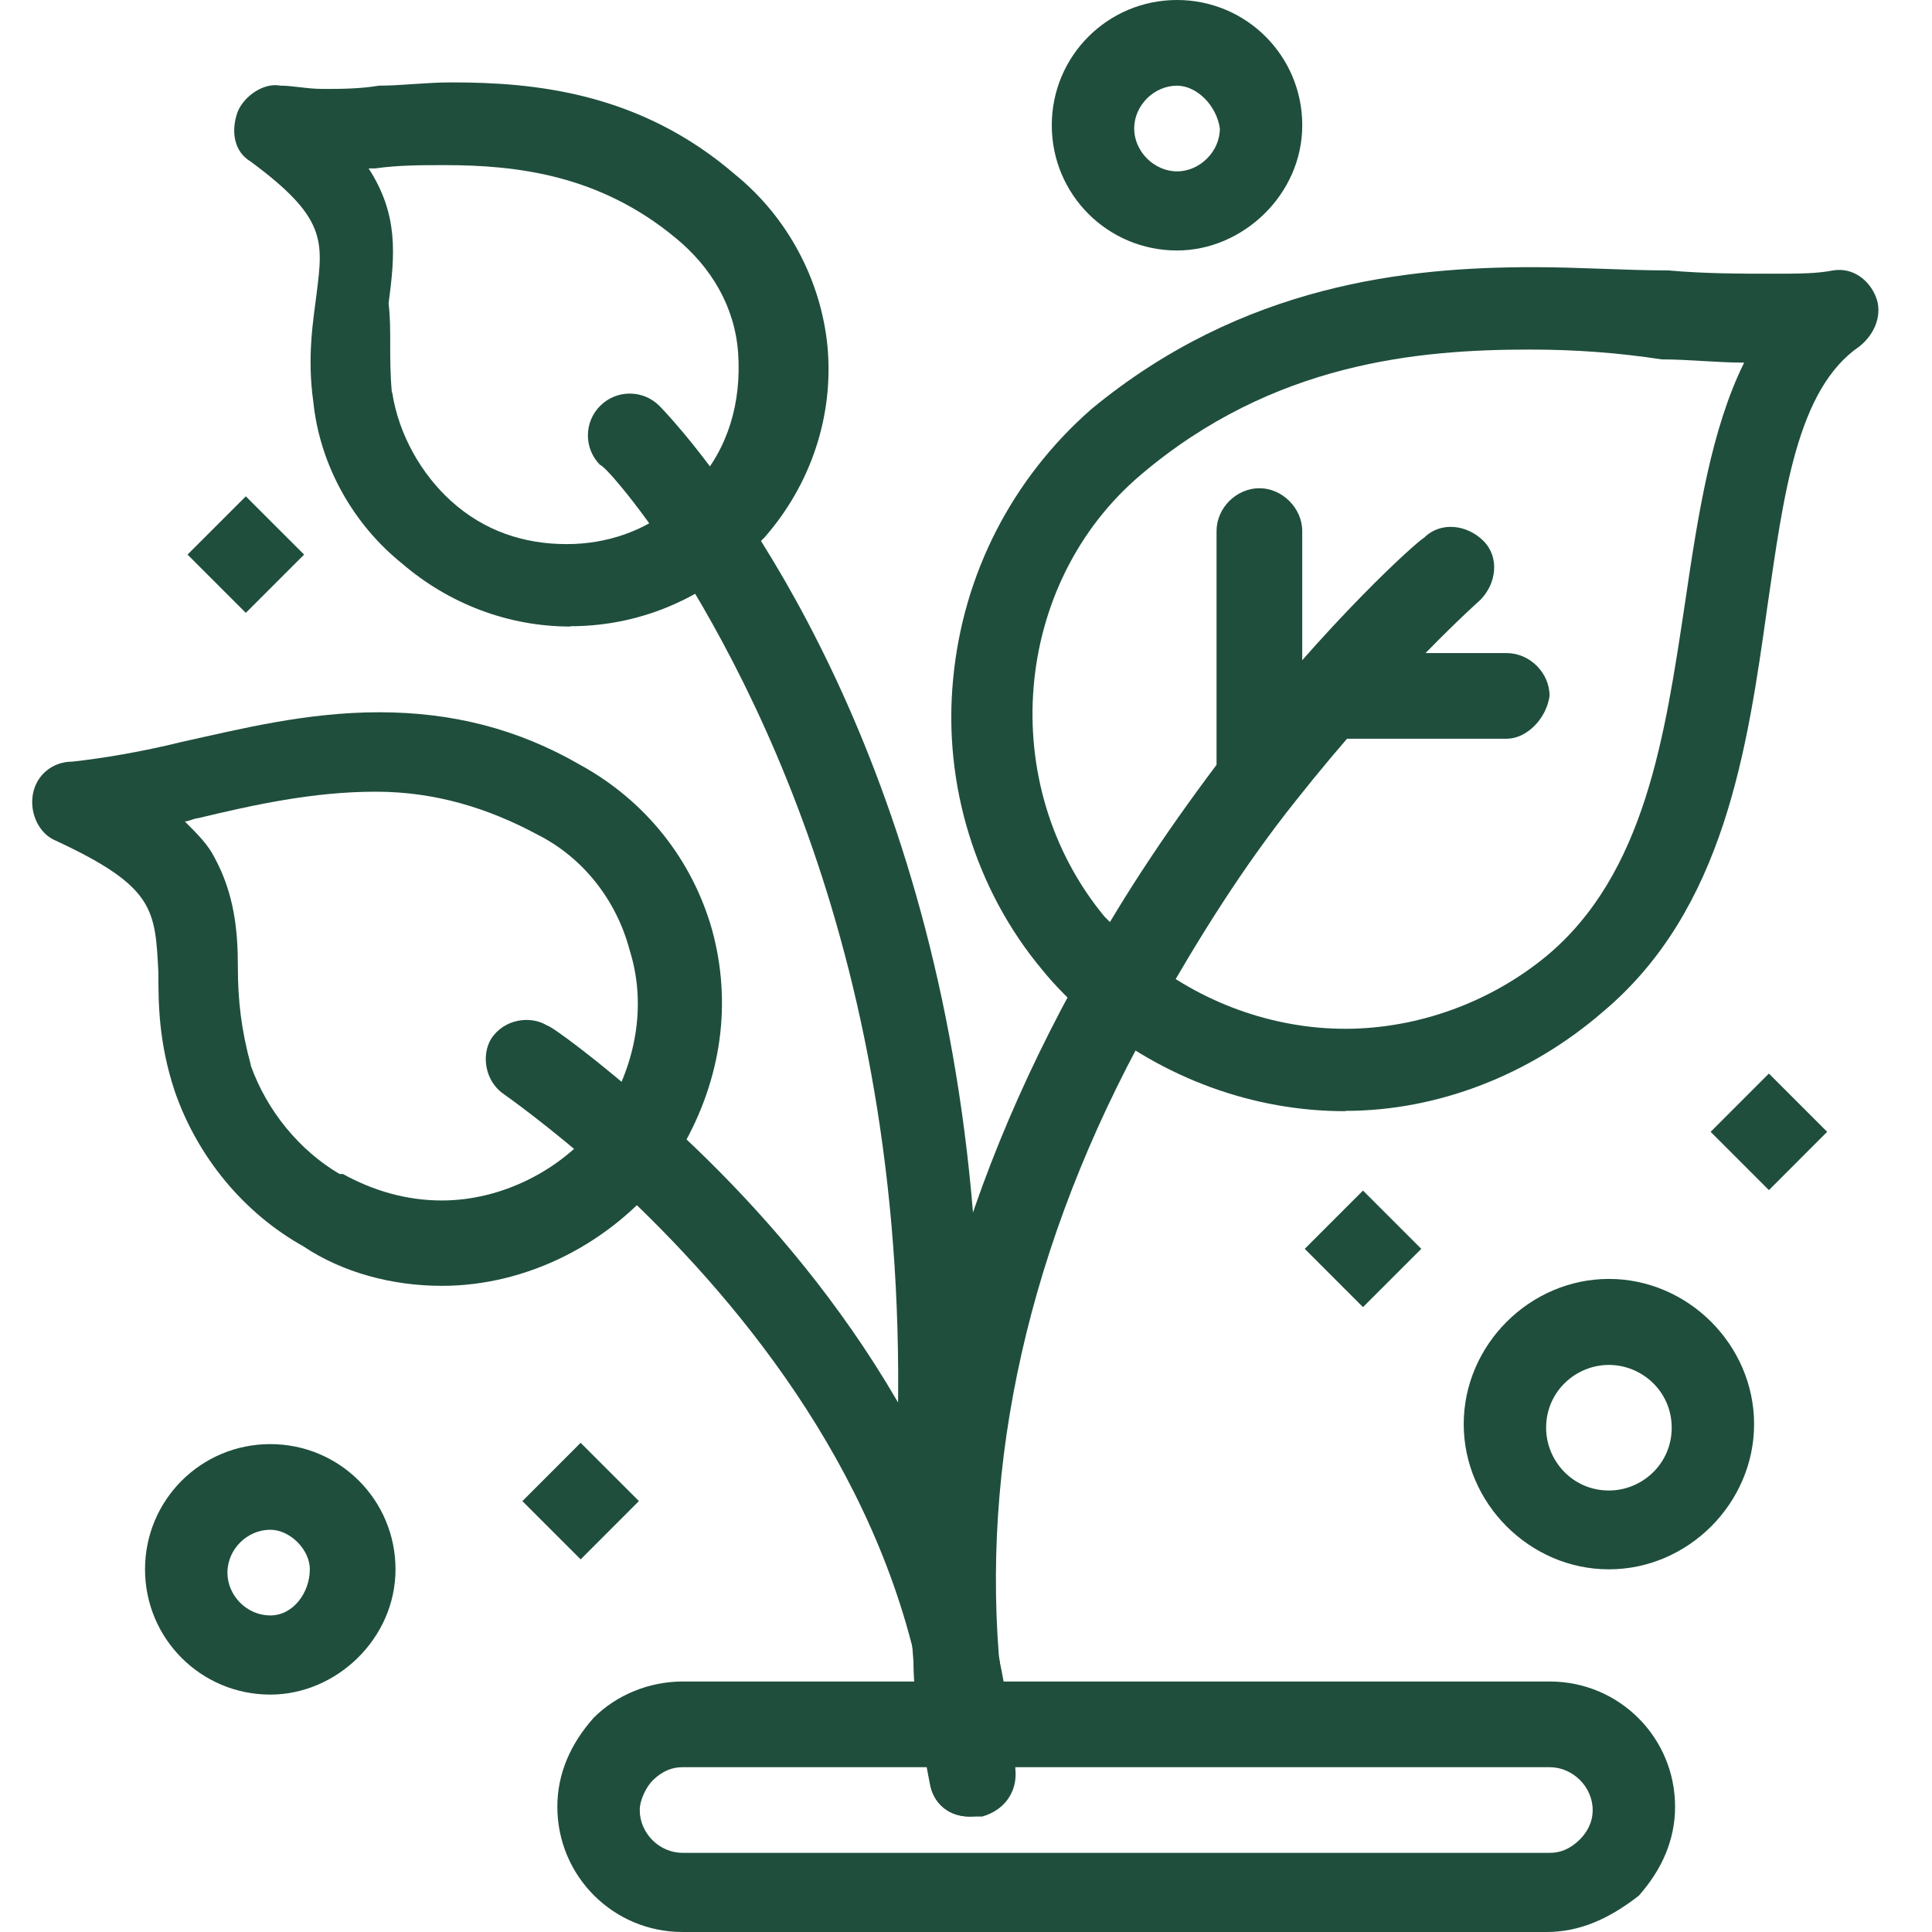
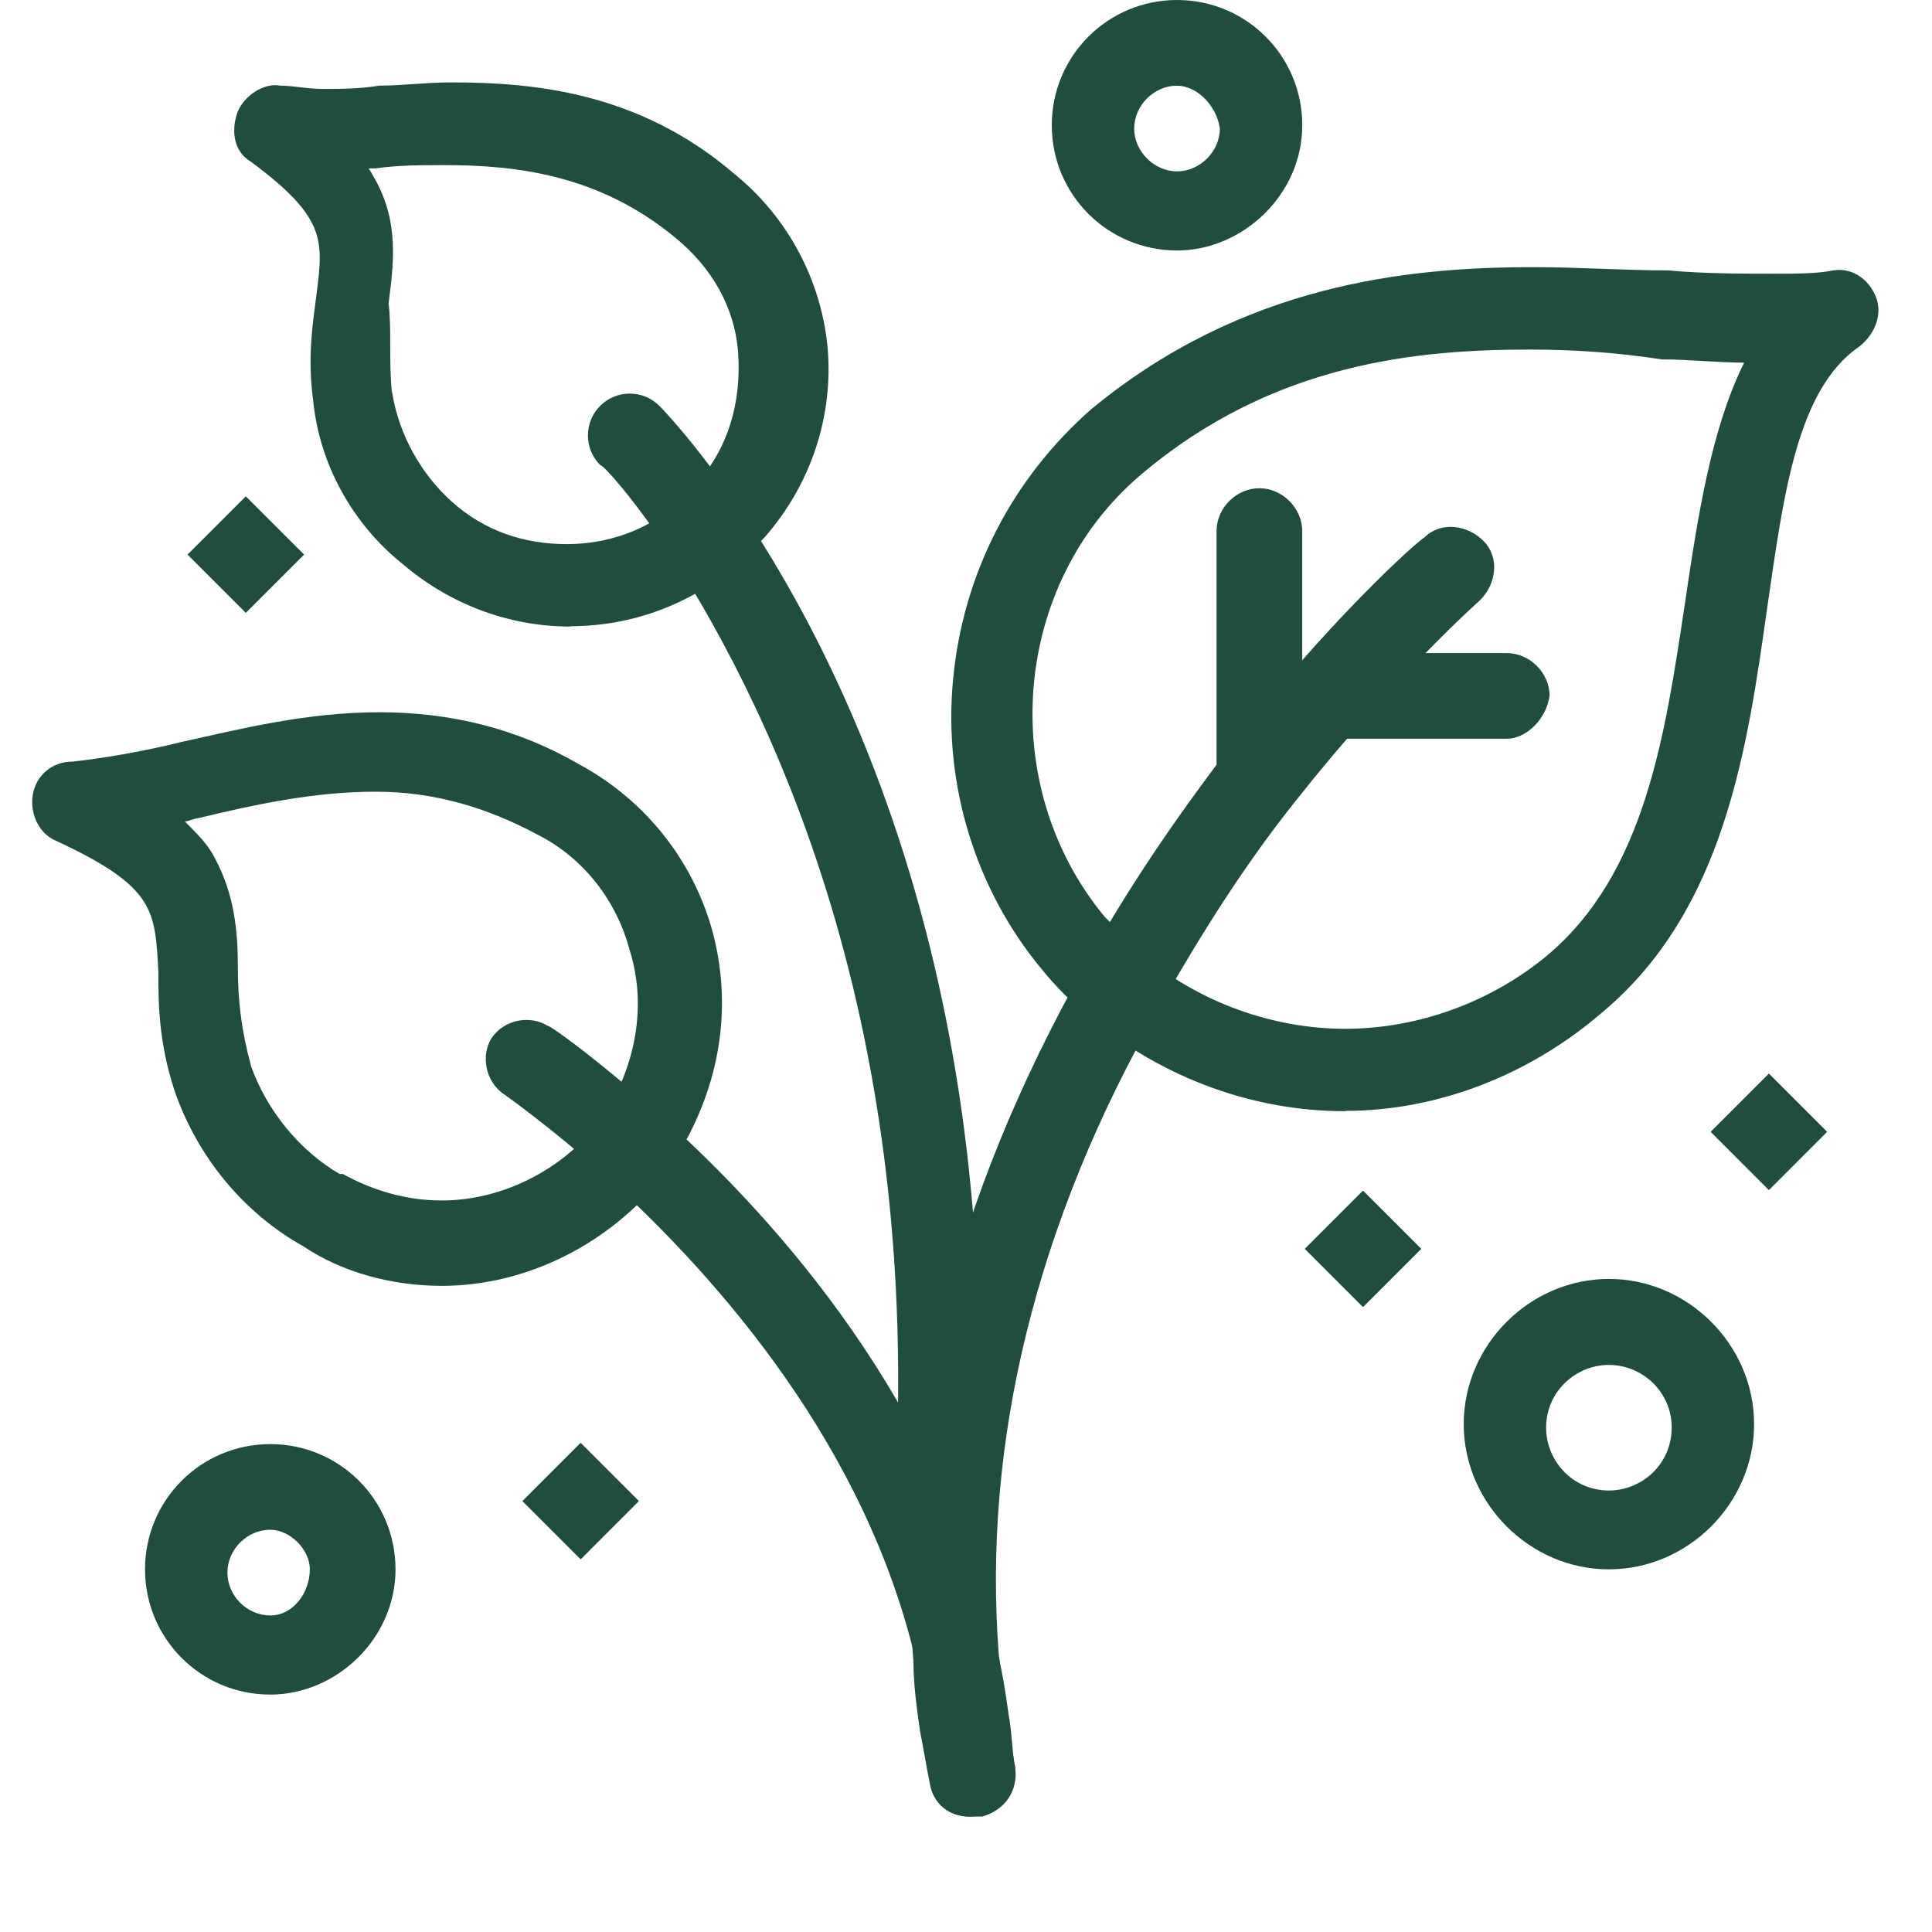
<svg xmlns="http://www.w3.org/2000/svg" width="60" height="60" viewBox="0 0 60 60" fill="none">
  <path d="M54.934 33.34L53.125 35.15L54.935 36.96L56.744 35.15L54.934 33.34Z" fill="#1F4E3D" />
  <path d="M42.329 36.974L40.52 38.784L42.329 40.594L44.139 38.784L42.329 36.974Z" fill="#1F4E3D" />
  <path d="M18.032 44.808L16.223 46.618L18.033 48.428L19.842 46.617L18.032 44.808Z" fill="#1F4E3D" />
  <path d="M7.634 15.414L5.824 17.223L7.634 19.033L9.444 17.223L7.634 15.414Z" fill="#1F4E3D" />
  <path d="M41.776 34.509C38.912 34.509 36.139 33.483 33.895 31.645C33.387 31.239 32.767 30.619 32.361 30.111C30.31 27.654 29.284 24.373 29.599 21.103C29.904 17.823 31.437 14.857 33.895 12.704C38.607 8.815 43.726 8.297 47.615 8.297C49.047 8.297 50.479 8.398 51.81 8.398C52.937 8.5 54.064 8.5 55.09 8.5C55.811 8.5 56.42 8.5 56.928 8.398C57.547 8.297 58.055 8.703 58.258 9.221C58.462 9.729 58.258 10.348 57.751 10.755C55.801 12.085 55.395 15.365 54.887 18.838C54.267 23.246 53.556 28.263 49.768 31.432C47.514 33.382 44.65 34.499 41.786 34.499L41.776 34.509ZM34.301 28.466C34.707 28.872 35.124 29.289 35.53 29.695C37.267 31.127 39.521 31.95 41.776 31.95C44.03 31.95 46.285 31.127 48.022 29.695C51.099 27.136 51.708 22.83 52.328 18.737C52.734 15.975 53.15 13.314 54.166 11.262C53.343 11.262 52.429 11.161 51.606 11.161C50.276 10.958 48.946 10.856 47.514 10.856C44.03 10.856 39.531 11.262 35.428 14.746C31.437 18.128 30.919 24.373 34.301 28.466Z" fill="#1F4E3D" />
  <path d="M30.105 56.415C29.495 56.415 28.977 56.009 28.876 55.389C28.774 54.882 28.673 54.262 28.571 53.754C28.47 53.033 28.368 52.322 28.368 51.601C27.759 44.533 29.597 37.261 33.69 30C34.919 27.746 36.452 25.491 38.087 23.348C41.266 19.255 44.028 16.798 44.231 16.696C44.739 16.188 45.562 16.29 46.069 16.798C46.577 17.305 46.476 18.128 45.968 18.636C45.968 18.636 43.307 20.992 40.23 24.882C38.595 26.933 37.264 29.076 36.036 31.229C32.146 37.983 30.511 44.848 31.019 51.398C31.12 52.008 31.12 52.729 31.222 53.348C31.323 53.856 31.425 54.374 31.526 54.882C31.628 55.603 31.222 56.212 30.501 56.415H30.095H30.105Z" fill="#1F4E3D" />
  <path d="M13.724 39.933C12.19 39.933 10.647 39.527 9.418 38.704C7.58 37.678 6.137 35.942 5.427 33.89C4.919 32.357 4.919 31.128 4.919 30.204C4.817 28.254 4.817 27.543 1.74 26.111C1.232 25.908 0.917 25.288 1.019 24.679C1.121 24.07 1.628 23.653 2.248 23.653C3.172 23.552 4.401 23.349 5.63 23.044C7.468 22.638 9.519 22.12 11.774 22.12C14.028 22.12 16.07 22.627 18.02 23.755C20.071 24.882 21.503 26.72 22.113 28.873C22.732 31.128 22.417 33.484 21.188 35.627C20.985 35.931 20.782 36.246 20.579 36.551C18.944 38.602 16.385 39.933 13.724 39.933ZM7.783 33.078C8.291 34.51 9.316 35.739 10.545 36.459H10.647C11.571 36.967 12.597 37.282 13.724 37.282C15.562 37.282 17.41 36.358 18.538 34.926C18.639 34.723 18.842 34.52 18.944 34.317C19.767 32.885 20.071 31.138 19.553 29.503C19.147 27.969 18.121 26.639 16.689 25.918C15.156 25.095 13.511 24.587 11.672 24.587C9.722 24.587 7.884 24.994 6.148 25.41C6.046 25.41 5.843 25.512 5.741 25.512C6.148 25.918 6.462 26.233 6.666 26.639C7.275 27.766 7.387 28.893 7.387 30.021C7.387 31.047 7.488 31.971 7.793 33.088L7.783 33.078Z" fill="#1F4E3D" />
  <path d="M30.105 56.415C29.383 56.415 28.876 55.908 28.876 55.187C28.876 54.679 28.774 54.161 28.774 53.653C28.672 53.044 28.571 52.323 28.469 51.703C26.936 44.95 22.325 39.719 18.842 36.551C16.993 34.916 15.663 33.992 15.663 33.992C15.054 33.585 14.942 32.763 15.257 32.255C15.663 31.635 16.486 31.534 16.993 31.849C17.095 31.849 18.527 32.874 20.477 34.611C24.265 37.993 29.18 43.619 30.917 51.094C31.12 51.815 31.222 52.526 31.323 53.247C31.425 53.755 31.425 54.374 31.526 54.882C31.425 55.806 30.907 56.415 30.094 56.415H30.105Z" fill="#1F4E3D" />
  <path d="M17.715 19.458C15.765 19.458 13.926 18.737 12.495 17.508C10.961 16.279 9.935 14.441 9.732 12.491C9.529 11.059 9.732 9.932 9.834 9.109C10.037 7.474 10.138 6.753 7.782 5.016C7.274 4.712 7.163 4.092 7.376 3.483C7.579 2.975 8.199 2.559 8.706 2.66C9.113 2.66 9.529 2.762 10.037 2.762C10.545 2.762 11.164 2.762 11.773 2.66C12.495 2.66 13.205 2.559 14.028 2.559C16.587 2.559 19.867 2.863 22.833 5.423C24.468 6.753 25.494 8.703 25.697 10.744C25.9 12.897 25.189 15.04 23.747 16.685C23.442 16.99 23.138 17.305 22.823 17.609C21.289 18.838 19.543 19.448 17.704 19.448L17.715 19.458ZM12.18 12.186C12.383 13.517 13.104 14.745 14.018 15.568C15.044 16.492 16.272 16.898 17.603 16.898C18.832 16.898 20.061 16.492 20.985 15.67C21.188 15.466 21.391 15.263 21.594 15.06C22.62 13.933 23.026 12.501 22.924 10.967C22.823 9.536 22.102 8.307 20.974 7.383C18.618 5.433 16.059 5.128 13.805 5.128C13.084 5.128 12.373 5.128 11.652 5.23H11.448C12.373 6.662 12.271 7.89 12.068 9.424C12.169 10.246 12.068 11.059 12.169 12.186H12.18Z" fill="#1F4E3D" />
  <path d="M28.876 49.763H28.774C28.053 49.662 27.545 49.042 27.647 48.331C29.079 32.356 23.96 22.119 20.893 17.306C19.664 15.457 18.74 14.442 18.639 14.442C18.131 13.934 18.131 13.111 18.639 12.604C19.146 12.096 19.969 12.096 20.477 12.604C20.477 12.604 21.604 13.731 23.036 15.884C26.418 20.901 31.739 31.757 30.105 48.545C30.003 49.266 29.495 49.773 28.876 49.773V49.763Z" fill="#1F4E3D" />
  <path d="M49.966 48.737C47.508 48.737 45.457 46.685 45.457 44.227C45.457 41.77 47.508 39.718 49.966 39.718C52.424 39.718 54.475 41.77 54.475 44.227C54.475 46.685 52.424 48.737 49.966 48.737ZM49.966 42.389C48.94 42.389 48.016 43.212 48.016 44.339C48.016 45.365 48.839 46.289 49.966 46.289C50.992 46.289 51.916 45.466 51.916 44.339C51.916 43.212 50.992 42.389 49.966 42.389Z" fill="#1F4E3D" />
  <path d="M8.394 52.627C6.241 52.627 4.504 50.89 4.504 48.737C4.504 46.584 6.241 44.848 8.394 44.848C10.547 44.848 12.283 46.584 12.283 48.737C12.283 50.89 10.445 52.627 8.394 52.627ZM8.394 47.508C7.673 47.508 7.063 48.118 7.063 48.839C7.063 49.56 7.673 50.169 8.394 50.169C9.115 50.169 9.622 49.448 9.622 48.737C9.622 48.118 9.003 47.508 8.394 47.508Z" fill="#1F4E3D" />
  <path d="M36.554 7.779C34.401 7.779 32.664 6.043 32.664 3.89C32.664 1.737 34.401 0 36.554 0C38.707 0 40.443 1.737 40.443 3.89C40.443 6.043 38.595 7.779 36.554 7.779ZM36.554 2.661C35.833 2.661 35.223 3.28 35.223 3.991C35.223 4.702 35.843 5.322 36.554 5.322C37.265 5.322 37.884 4.702 37.884 3.991C37.782 3.27 37.163 2.661 36.554 2.661Z" fill="#1F4E3D" />
  <path d="M39.112 25.399C38.391 25.399 37.781 24.78 37.781 24.17V16.492C37.781 15.771 38.401 15.162 39.112 15.162C39.823 15.162 40.442 15.782 40.442 16.492V24.17C40.34 24.891 39.721 25.399 39.112 25.399Z" fill="#1F4E3D" />
  <path d="M46.793 22.942H41.674C40.953 22.942 40.344 22.323 40.344 21.612C40.344 20.901 40.963 20.282 41.674 20.282H46.793C47.504 20.282 48.123 20.891 48.123 21.612C48.022 22.333 47.402 22.942 46.793 22.942Z" fill="#1F4E3D" />
-   <path d="M48.02 60H21.198C19.045 60 17.309 58.263 17.309 56.11C17.309 55.085 17.715 54.16 18.436 53.348C19.157 52.627 20.172 52.221 21.198 52.221H48.131C50.284 52.221 52.021 53.957 52.021 56.11C52.021 57.136 51.615 58.06 50.894 58.873C49.969 59.594 49.055 60 48.03 60H48.02ZM21.198 54.882C20.894 54.882 20.589 54.983 20.274 55.288C20.071 55.491 19.868 55.897 19.868 56.212C19.868 56.933 20.477 57.542 21.198 57.542H48.131C48.436 57.542 48.741 57.441 49.055 57.136C49.258 56.933 49.462 56.628 49.462 56.212C49.462 55.491 48.842 54.882 48.131 54.882H21.198Z" fill="#1F4E3D" />
</svg>